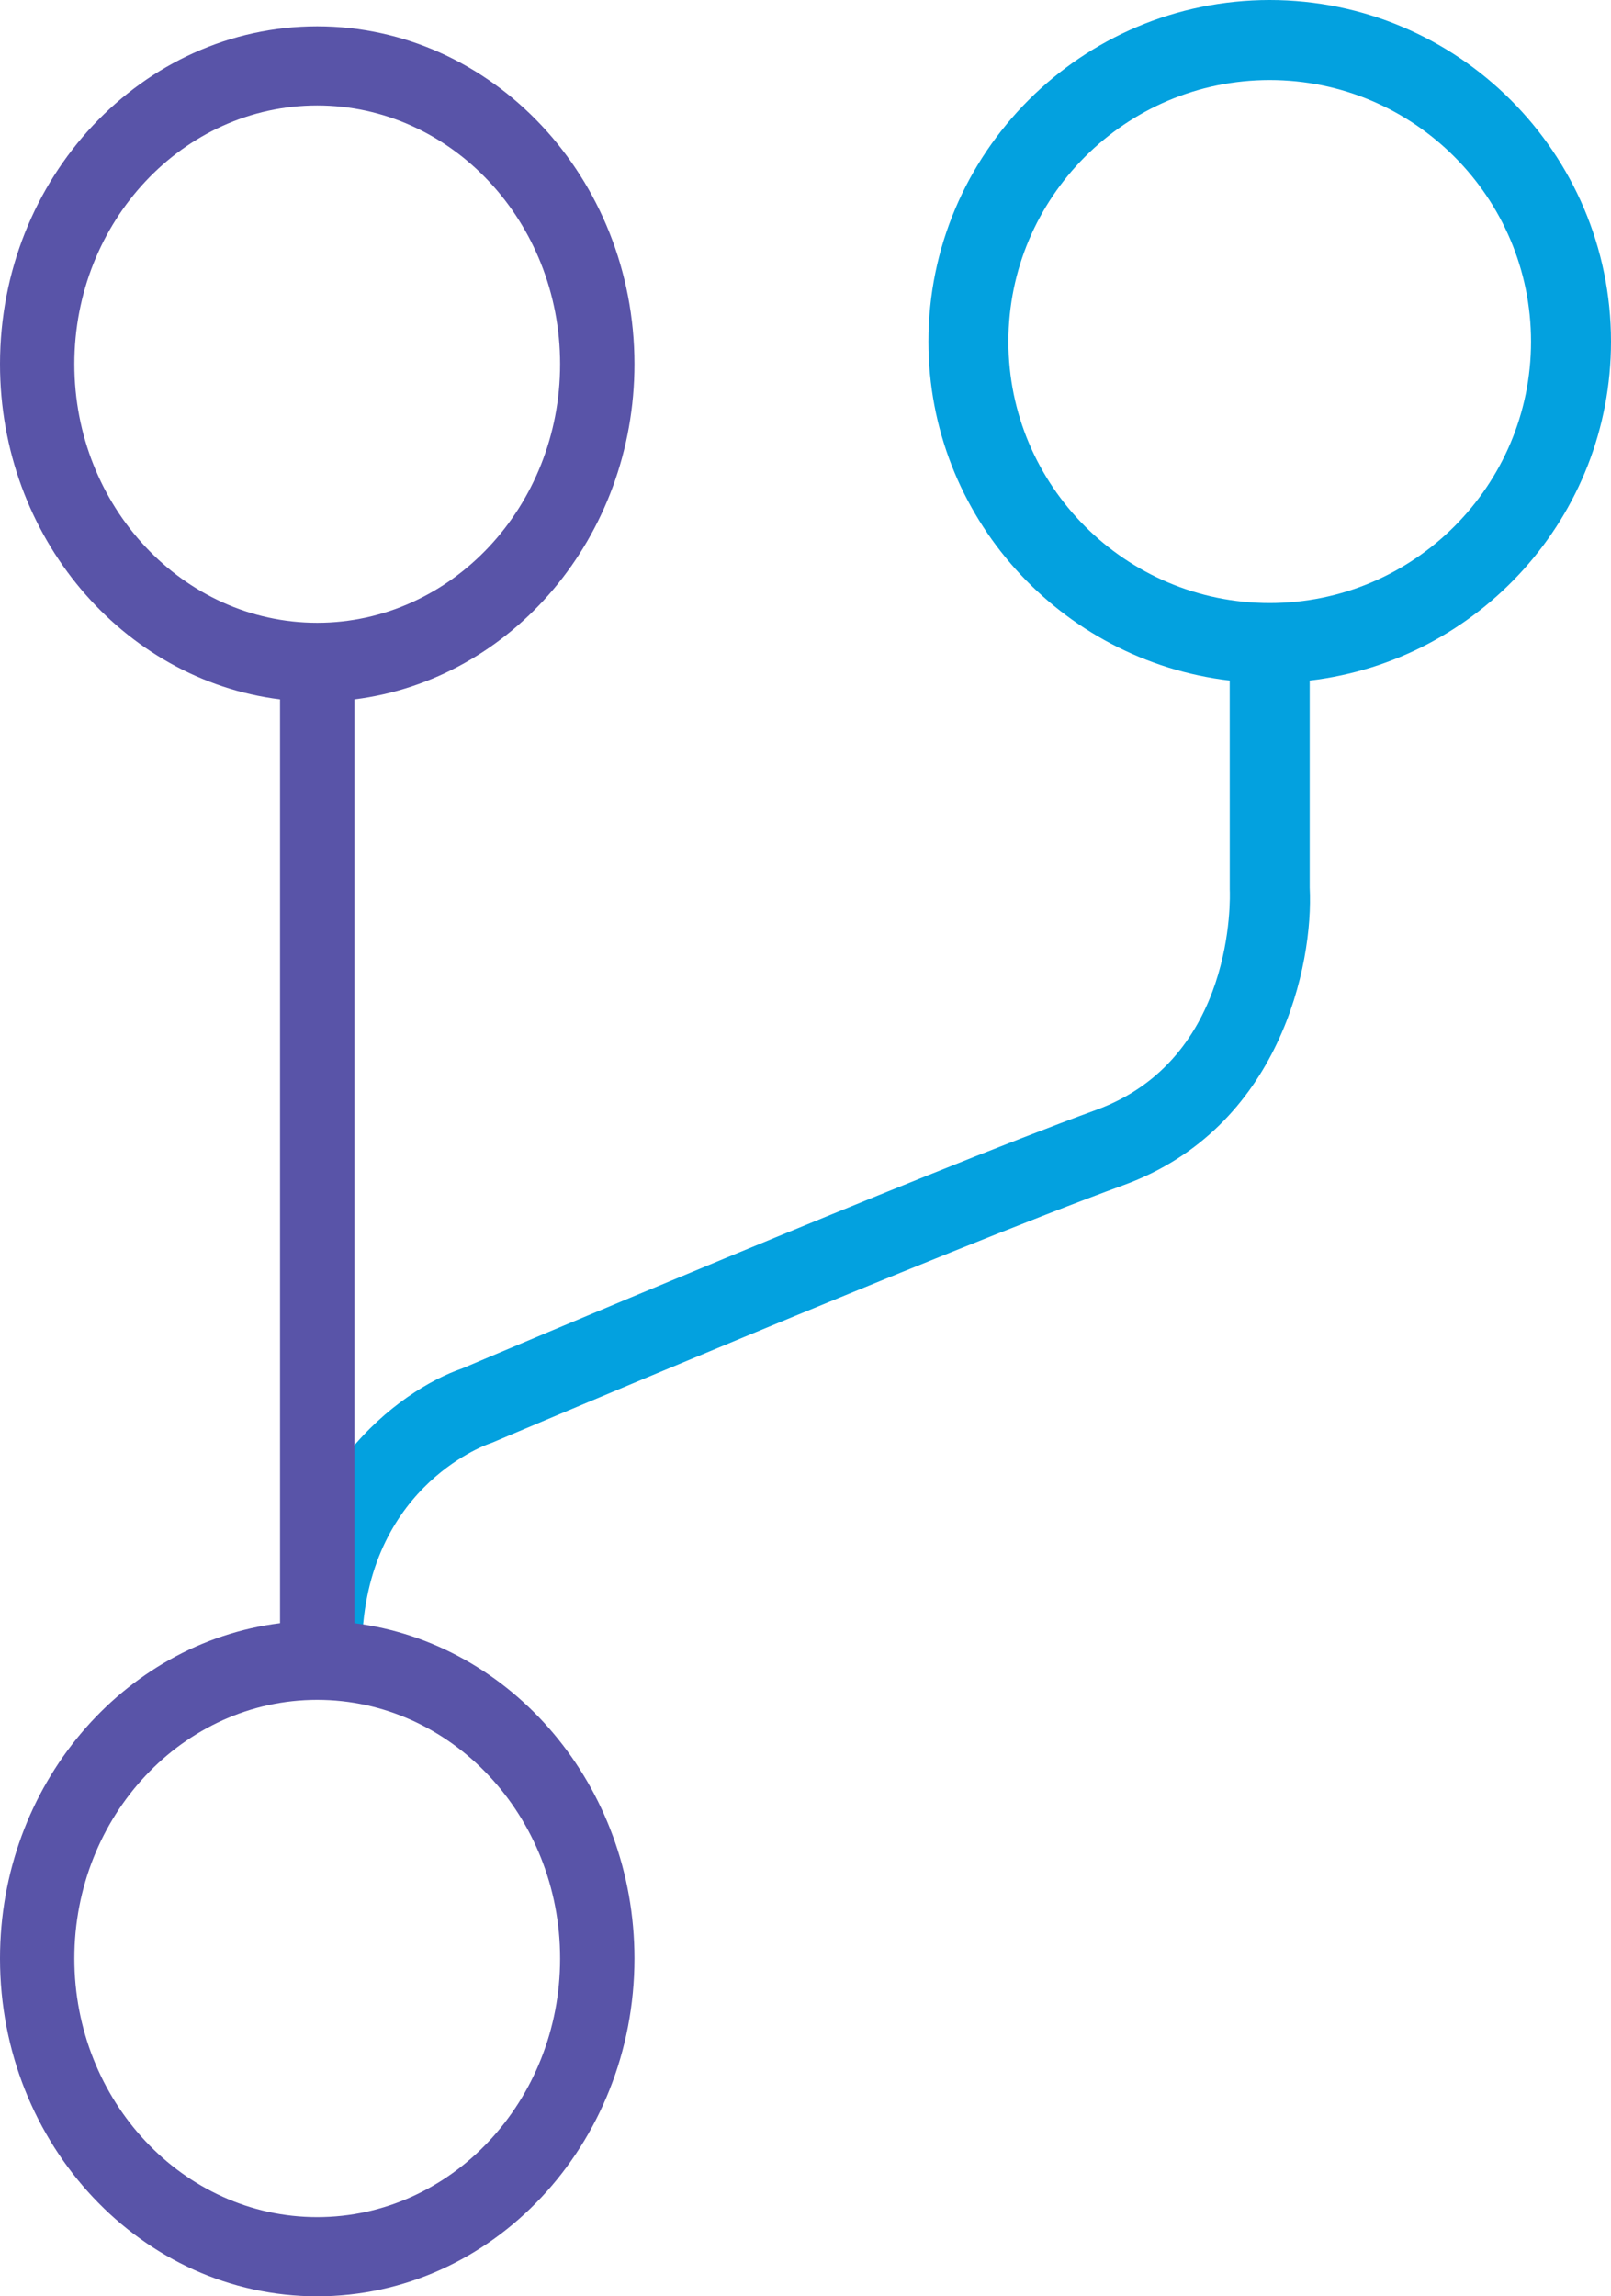
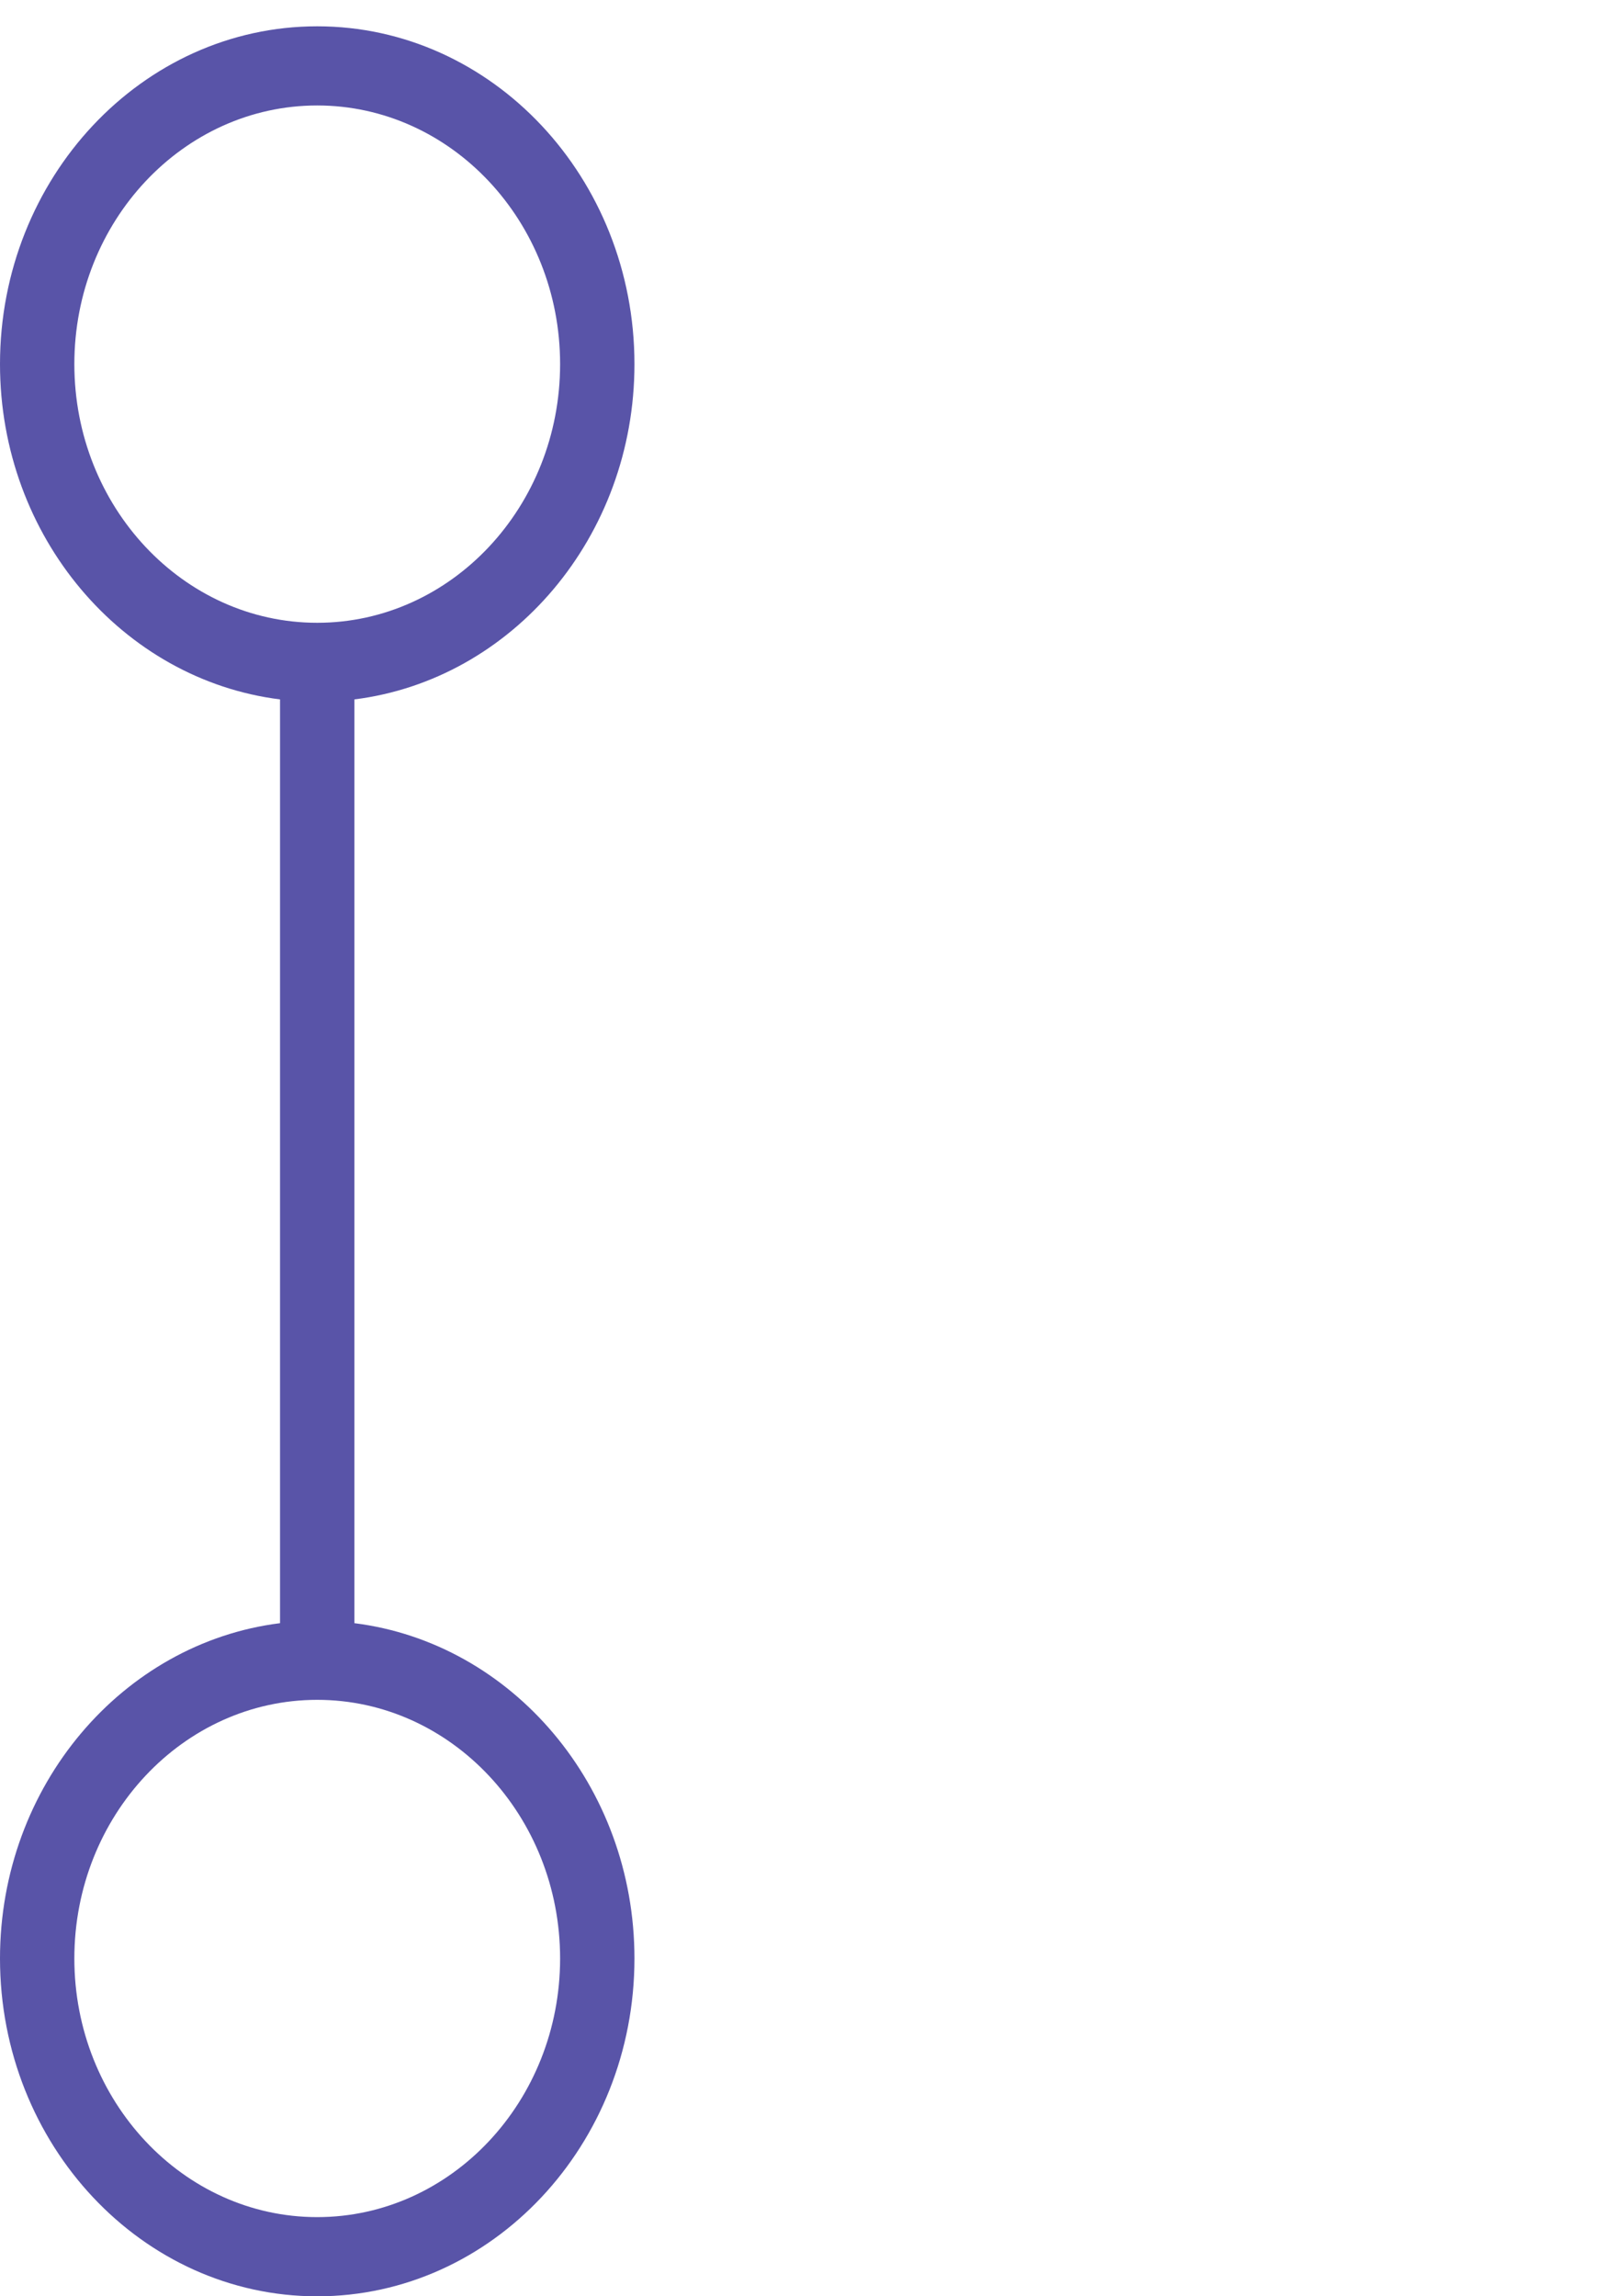
<svg xmlns="http://www.w3.org/2000/svg" width="40px" height="57px" viewBox="0 0 40 57" version="1.1">
  <title>Page 1</title>
  <desc>Created with Sketch.</desc>
  <defs />
  <g id="Bureau-oplossingen" stroke="none" stroke-width="1" fill="none" fill-rule="evenodd">
    <g id="Bureau-oplossingen-Copy" transform="translate(-812, -4500)">
      <g id="technische-voorsprong" transform="translate(35, 3735)">
        <g id="usps" transform="translate(245, 463)">
          <g id="Group-3-Copy-2">
            <g id="Group-Copy-6" transform="translate(391, 302)">
              <g id="Page-1" transform="translate(141, 0)">
-                 <path d="M25.038,8.478 C25.038,4.899 27.949,1.987 31.526,1.987 C35.103,1.987 38.014,4.899 38.014,8.478 C38.014,12.057 35.103,14.969 31.526,14.969 C27.949,14.969 25.038,12.057 25.038,8.478 M40,8.478 C40,3.803 36.198,0 31.526,0 C26.853,0 23.052,3.803 23.052,8.478 C23.052,12.816 26.327,16.399 30.533,16.893 L30.534,22.081 C30.542,22.252 30.68,26.288 27.216,27.551 C22.925,29.115 12.177,33.67 11.48,33.966 C9.906,34.506 7,36.647 7,41.006 C7,41.556 7.445,42 7.993,42 C8.541,42 8.986,41.556 8.986,41.006 C8.986,36.98 12.022,35.881 12.144,35.838 C12.17,35.83 12.196,35.82 12.221,35.81 C12.333,35.761 23.531,31.01 27.896,29.418 C31.781,28.003 32.617,23.935 32.519,22.033 L32.519,16.893 C36.724,16.399 40,12.816 40,8.478" id="Fill-4" fill="#03A1DF" />
                <path d="M7.876,55.034 C4.551,55.034 1.846,52.154 1.846,48.614 C1.846,45.074 4.551,42.194 7.876,42.194 C11.201,42.194 13.907,45.074 13.907,48.614 C13.907,52.154 11.201,55.034 7.876,55.034 M1.846,9.038 C1.846,5.498 4.551,2.618 7.876,2.618 C11.201,2.618 13.907,5.498 13.907,9.038 C13.907,12.579 11.201,15.459 7.876,15.459 C4.551,15.459 1.846,12.579 1.846,9.038 M8.799,40.291 L8.799,17.361 C12.709,16.873 15.753,13.329 15.753,9.038 C15.753,4.415 12.22,0.653 7.876,0.653 C3.533,0.653 -0,4.415 -0,9.038 C-0,13.329 3.044,16.873 6.953,17.361 L6.953,40.291 C3.044,40.78 -0,44.324 -0,48.614 C-0,53.239 3.533,57 7.876,57 C12.22,57 15.753,53.239 15.753,48.614 C15.753,44.324 12.709,40.78 8.799,40.291" id="Fill-1" fill="#5954A8" />
              </g>
            </g>
          </g>
        </g>
      </g>
    </g>
  </g>
</svg>